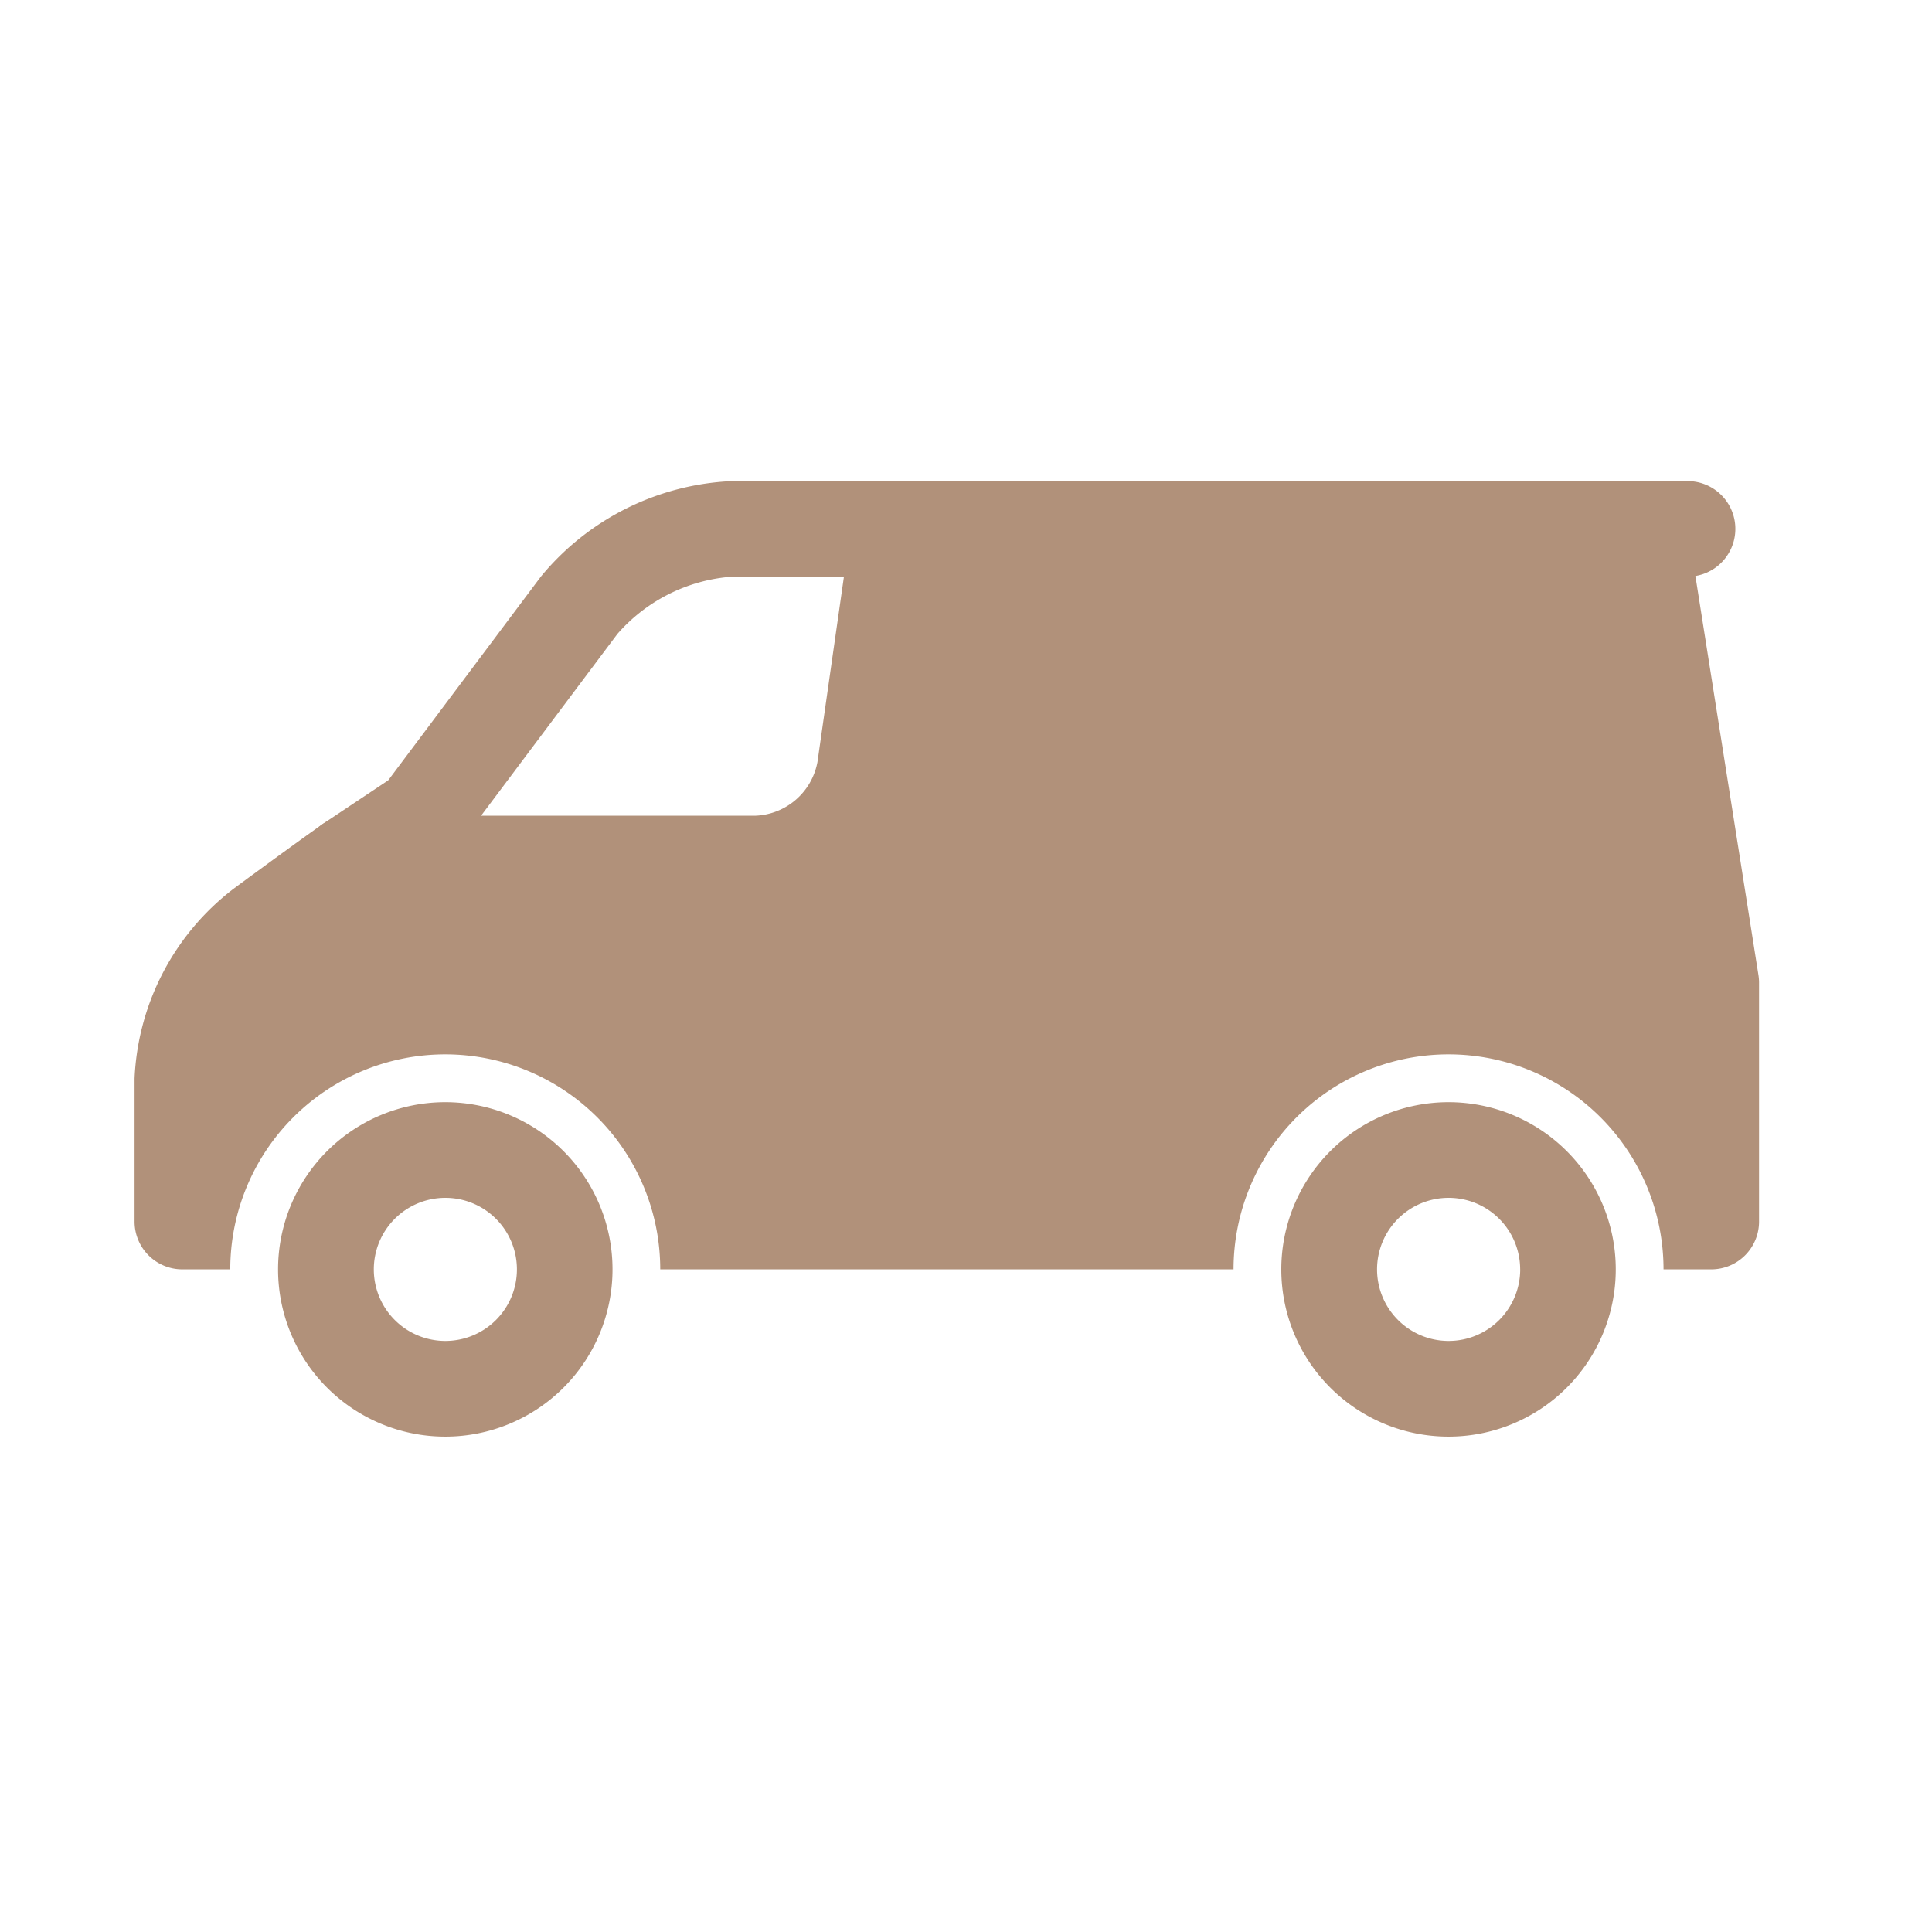
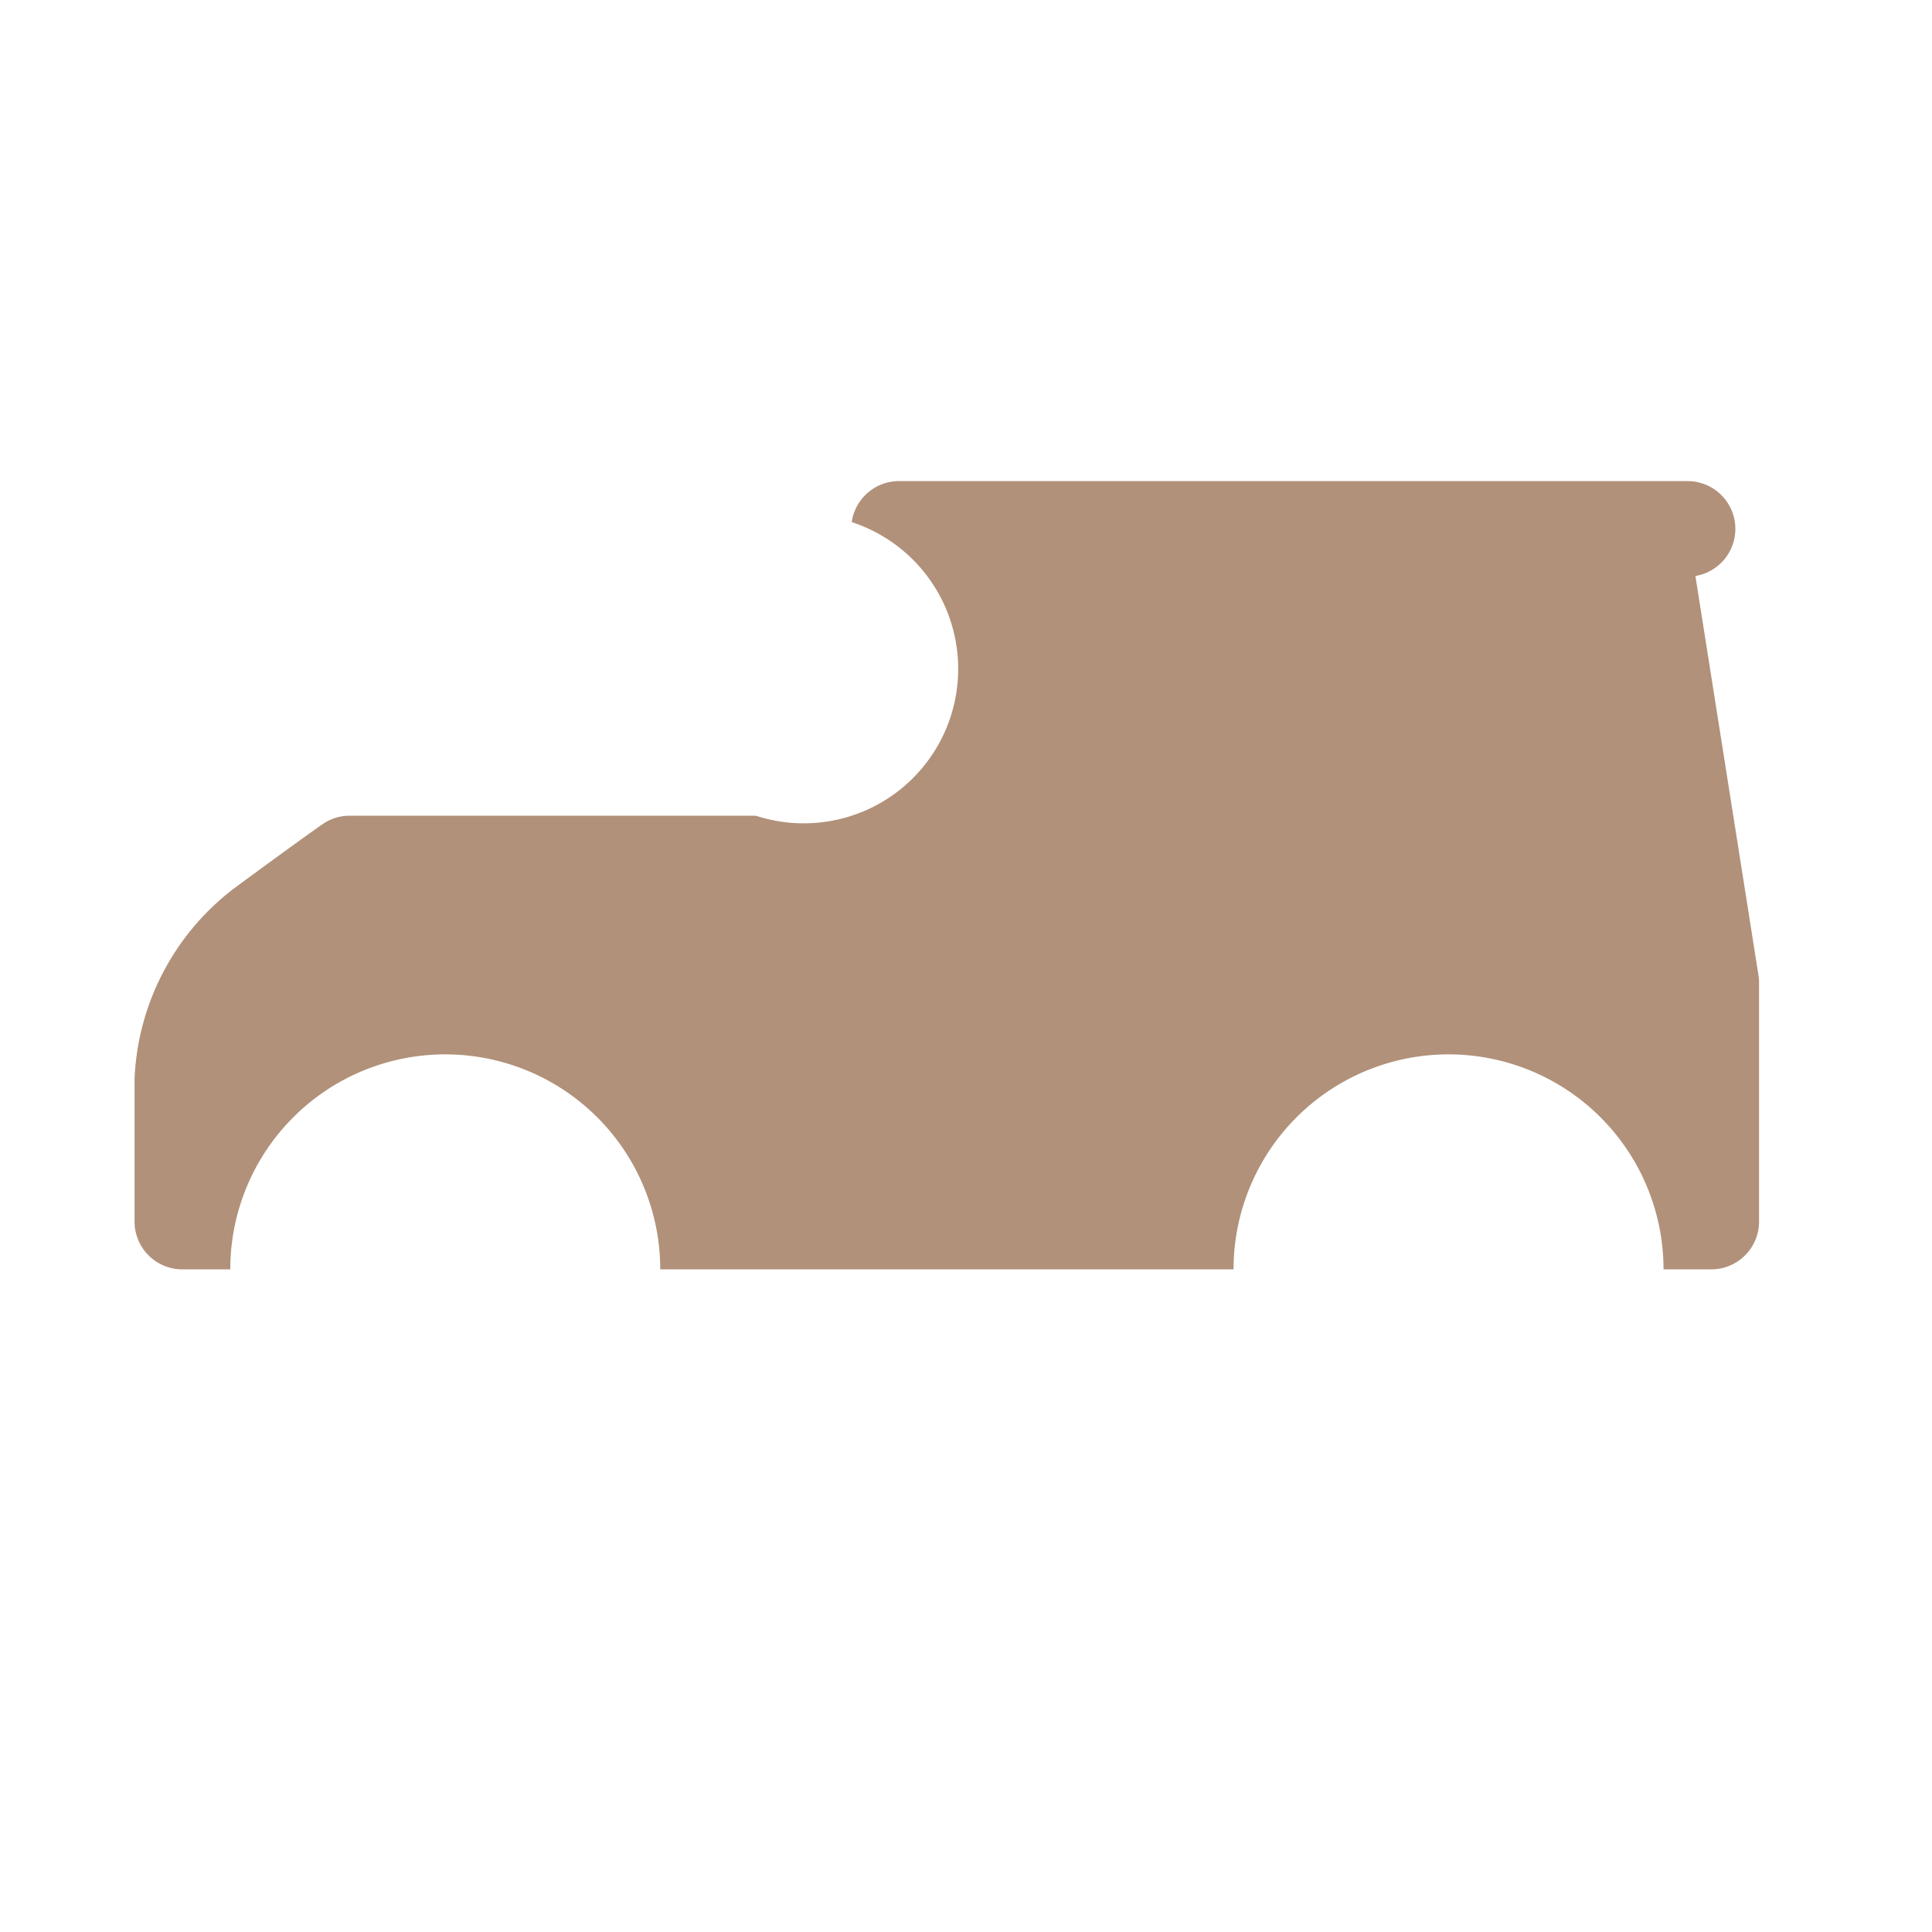
<svg xmlns="http://www.w3.org/2000/svg" width="54" height="54" viewBox="0 0 54 54">
-   <rect id="사각형_101" data-name="사각형 101" width="54" height="54" fill="#fff" opacity="0" />
  <g id="그룹_113" data-name="그룹 113" transform="translate(3.766 13.447)">
-     <path id="패스_86" data-name="패스 86" d="M61.766,364.965a4.674,4.674,0,1,1,4.674,4.674A4.674,4.674,0,0,1,61.766,364.965Zm6.676,0a2,2,0,1,0-2,2A2,2,0,0,0,68.442,364.965Zm21.365,0a4.674,4.674,0,1,1,4.674,4.674A4.674,4.674,0,0,1,89.807,364.965Zm6.676,0a2,2,0,1,0-2,2A2,2,0,0,0,96.484,364.965Z" transform="translate(-57.76 -342.932)" fill="#b1917a" fill-rule="evenodd" />
-     <path id="패스_87" data-name="패스 87" d="M42.067,92.648h-20.7a1.335,1.335,0,0,0-1.322,1.146l-.958,6.706A1.838,1.838,0,0,1,17.364,102H6.014a1.334,1.334,0,0,0-.766.241c-.261.183-.611.434-1.069.767-.32.232-.659.481-1,.73l-.421.311A7.064,7.064,0,0,0,0,109.341v4A1.335,1.335,0,0,0,1.34,114.68H2.675a6.009,6.009,0,0,1,12.018,0H30.717a6.009,6.009,0,0,1,12.018,0H44.07a1.335,1.335,0,0,0,1.335-1.335v-6.676a1.366,1.366,0,0,0-.016-.208L43.626,95.3a1.335,1.335,0,0,0-.224-2.652Z" transform="translate(-0.005 -92.648)" fill="#b1917a" fill-rule="evenodd" />
-     <path id="패스_88" data-name="패스 88" d="M78.734,95.315a7.334,7.334,0,0,1,5.341-2.671h4.674a1.335,1.335,0,1,1,0,2.671H84.075a4.718,4.718,0,0,0-3.2,1.6l-4.406,5.875a1.336,1.336,0,0,1-.328.31l-2,1.335a1.335,1.335,0,1,1-1.481-2.222l1.809-1.206Z" transform="translate(-67.384 -92.644)" fill="#b1917a" fill-rule="evenodd" />
+     <path id="패스_87" data-name="패스 87" d="M42.067,92.648h-20.7a1.335,1.335,0,0,0-1.322,1.146A1.838,1.838,0,0,1,17.364,102H6.014a1.334,1.334,0,0,0-.766.241c-.261.183-.611.434-1.069.767-.32.232-.659.481-1,.73l-.421.311A7.064,7.064,0,0,0,0,109.341v4A1.335,1.335,0,0,0,1.34,114.68H2.675a6.009,6.009,0,0,1,12.018,0H30.717a6.009,6.009,0,0,1,12.018,0H44.07a1.335,1.335,0,0,0,1.335-1.335v-6.676a1.366,1.366,0,0,0-.016-.208L43.626,95.3a1.335,1.335,0,0,0-.224-2.652Z" transform="translate(-0.005 -92.648)" fill="#b1917a" fill-rule="evenodd" />
  </g>
</svg>